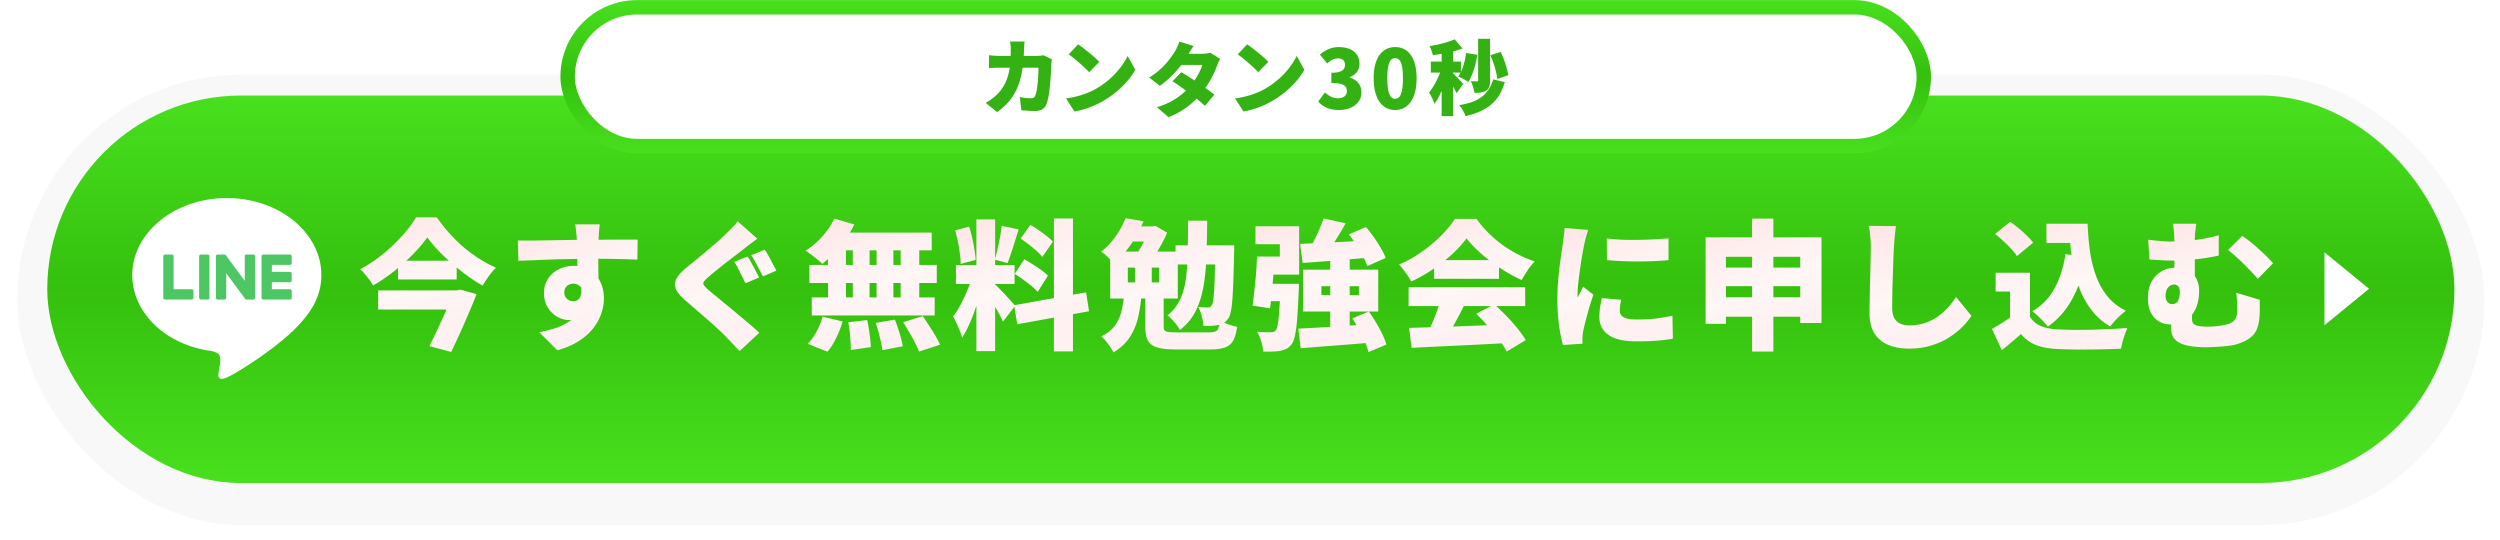
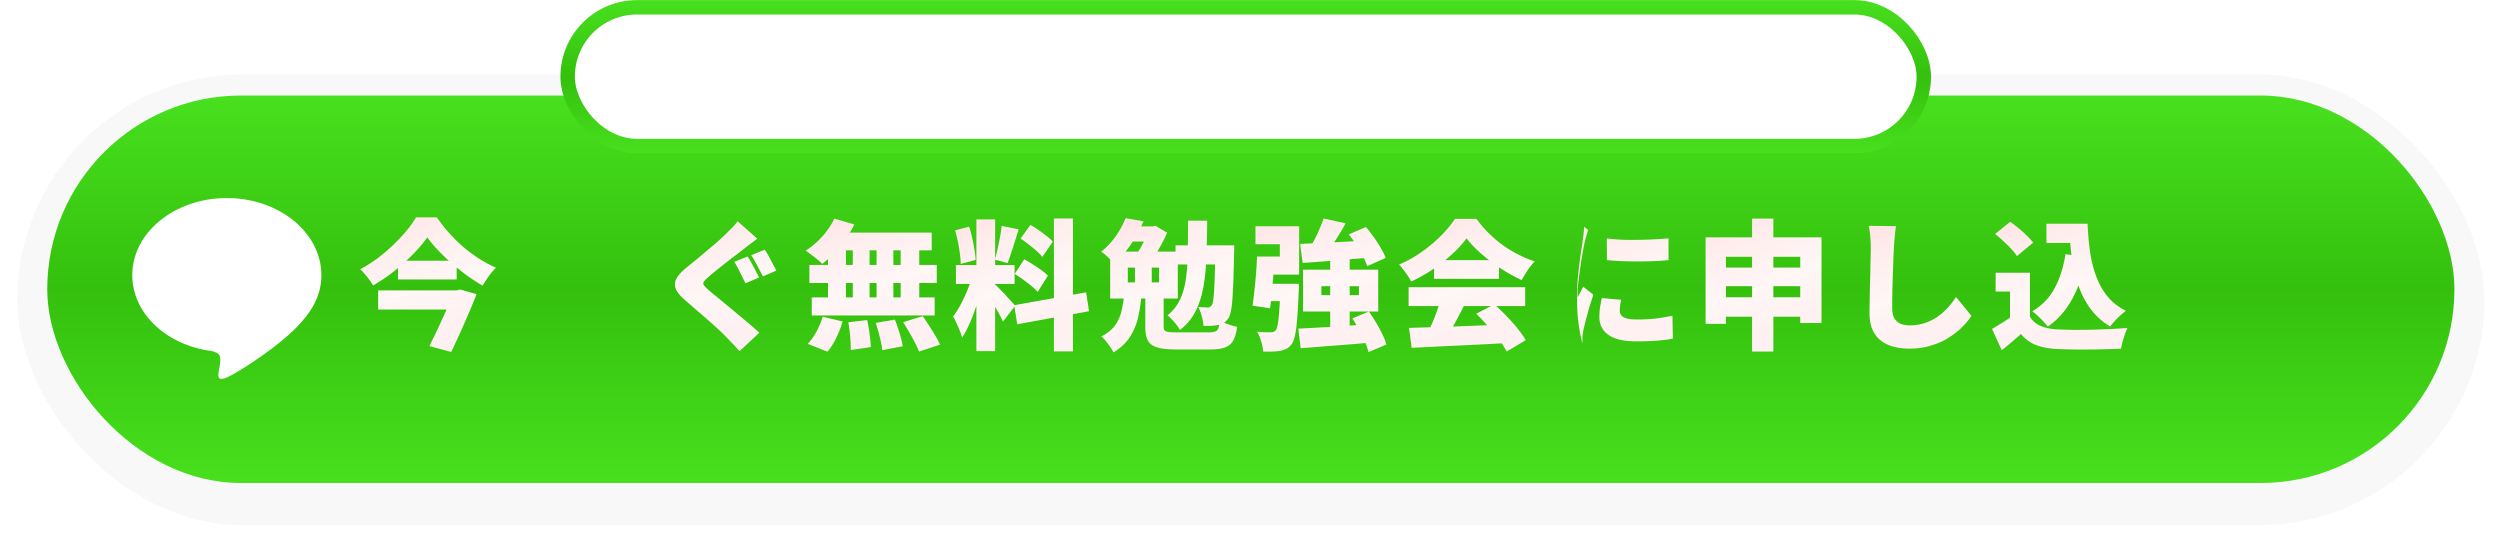
<svg xmlns="http://www.w3.org/2000/svg" width="643" height="139" fill="none">
  <g filter="url(#a)">
    <rect width="634.568" height="115.925" x="4.432" y="15.607" fill="#F8F8F8" rx="57.962" />
  </g>
  <g filter="url(#b)">
    <rect width="619.122" height="99.655" x="12.155" y="21.031" fill="url(#c)" rx="49.827" />
  </g>
-   <path fill="#fff" d="m609.317 74.273-11.463 9.378V64.895z" />
-   <path fill="url(#d)" d="M564.9 57.552q-.144.9-.288 2.052-.108 1.116-.108 3.096v10.8l-5.256-1.836V62.7q0-2.052-.108-3.132a10 10 0 0 0-.324-2.016zm11.808 3.132q.864.54 1.98 1.44a32 32 0 0 1 2.232 1.908 44 44 0 0 1 2.124 1.98 29 29 0 0 1 1.584 1.692l-3.924 4.032a39 39 0 0 0-2.448-2.664 49 49 0 0 0-2.772-2.7q-1.368-1.296-2.448-2.052zm-24.192.972a90 90 0 0 0 3.024.324q1.62.144 2.844.144 2.772 0 5.868-.36 3.132-.36 6.408-1.26v5.22q-2.232.504-4.536.792a60 60 0 0 1-4.212.396 58 58 0 0 1-3.132.108q-1.116 0-2.592-.072-1.44-.072-3.348-.216zm11.268 16.992v3.276q0 .468.108.864t.504.684q.396.252 1.188.396.828.144 2.232.144.864 0 1.764-.072.936-.072 1.836-.216t1.584-.36q1.404-.432 1.908-1.332.54-.936.54-2.088 0-1.044-.072-2.16a24 24 0 0 0-.216-2.484l6.048 1.8v3.096q0 .576-.072 1.332-.108 1.584-.576 2.88-.432 1.296-1.62 2.304-1.152 1.008-3.492 1.764-.828.288-2.268.468-1.404.18-2.952.252a41 41 0 0 1-2.808.108q-2.736 0-4.464-.36-1.692-.324-2.664-.936-.936-.576-1.332-1.296a4.7 4.7 0 0 1-.504-1.512 17 17 0 0 1-.072-1.512V81.78q.036-.972.036-1.62zm1.836-3.78q0 1.764-.468 3.348a7.7 7.7 0 0 1-1.368 2.736q-.9 1.152-2.304 1.836-1.404.648-3.348.648-1.476 0-2.772-.72t-2.124-2.232q-.792-1.512-.792-3.924 0-2.304.9-4.032.936-1.728 2.52-2.7 1.62-.972 3.672-.972 3.096 0 4.572 1.692 1.512 1.656 1.512 4.32m-6.948 3.348q.72 0 1.152-.396t.612-1.116q.216-.72.216-1.62 0-.936-.396-1.404a1.26 1.26 0 0 0-1.044-.504q-.612 0-1.152.36-.504.36-.792 1.008t-.288 1.548q0 1.008.504 1.584.54.54 1.188.54" style="mix-blend-mode:screen" />
  <path fill="url(#e)" d="M526.344 57.552h7.632v4.932h-7.632zm5.184 0h5.4q.144 3.672.612 7.092.504 3.42 1.584 6.372 1.08 2.916 2.916 5.22 1.872 2.268 4.752 3.708-.612.432-1.404 1.152-.756.684-1.476 1.476-.72.756-1.188 1.404-2.952-1.8-4.896-4.356a22.3 22.3 0 0 1-3.096-5.724 37 37 0 0 1-1.728-6.732q-.54-3.564-.72-7.344h-.756zm-.288 7.812 5.4.756q-1.116 6.048-3.564 10.584-2.412 4.536-6.372 7.308-.36-.504-1.08-1.26a45 45 0 0 0-1.512-1.512q-.792-.756-1.404-1.188 3.672-2.124 5.724-5.904t2.808-8.784m-9.144 4.788v13.572h-5.112v-8.748h-3.708v-4.824zm0 11.304q1.008 1.656 2.844 2.412t4.464.864q1.656.072 3.888.108 2.232 0 4.68-.036 2.484-.072 4.86-.18a93 93 0 0 0 4.356-.288q-.288.612-.648 1.584-.324.972-.612 1.944-.252 1.008-.396 1.8-1.728.108-3.852.144-2.088.072-4.32.072-2.196.036-4.284 0t-3.78-.108q-3.204-.144-5.472-.972-2.232-.792-4.032-2.88-1.116.972-2.304 1.98a61 61 0 0 1-2.628 2.16l-2.52-5.472q1.188-.684 2.484-1.476a37 37 0 0 0 2.484-1.656zm-8.964-21.276 3.888-3.132q1.044.72 2.16 1.656 1.152.936 2.124 1.908 1.008.972 1.62 1.8l-4.176 3.456q-.504-.828-1.44-1.836a33 33 0 0 0-2.052-2.016 24 24 0 0 0-2.124-1.836" style="mix-blend-mode:screen" />
  <path fill="url(#f)" d="M487.644 58.164q-.18 1.26-.324 2.772a80 80 0 0 0-.216 2.7q-.072 1.404-.144 3.456-.072 2.016-.144 4.248a276 276 0 0 0-.108 4.284 205 205 0 0 0-.036 3.528q0 1.728.576 2.736a3.53 3.53 0 0 0 1.62 1.404q1.008.396 2.232.396 2.088 0 3.852-.576t3.24-1.548a15.6 15.6 0 0 0 2.7-2.34 21 21 0 0 0 2.196-2.844l3.96 4.86q-.828 1.296-2.268 2.772-1.404 1.44-3.42 2.736-1.98 1.296-4.572 2.088-2.592.828-5.724.828t-5.436-.972-3.564-2.988q-1.224-2.052-1.224-5.184 0-1.368.036-3.204l.072-3.888q.072-2.052.108-3.996t.072-3.456q.036-1.548.036-2.34 0-1.476-.144-2.88a17 17 0 0 0-.396-2.664z" style="mix-blend-mode:screen" />
  <path fill="url(#g)" d="M438.684 61.044h29.808v22.032h-5.472V66.048h-19.116v17.244h-5.22zm3.456 7.776h23.364v4.788H442.14zm-.036 7.632h23.508v5.004h-23.508zm8.532-20.232h5.472v34.2h-5.472z" style="mix-blend-mode:screen" />
-   <path fill="url(#h)" d="M413.268 61.332q1.764.216 3.888.324a85 85 0 0 0 4.284.036q2.196-.036 4.176-.144a87 87 0 0 0 3.528-.252v5.616q-1.764.144-3.78.252-2.016.072-4.104.072t-4.14-.072a146 146 0 0 1-3.816-.252zm3.708 15.768q-.18.864-.288 1.512a12 12 0 0 0-.072 1.368q0 .576.288 1.008t.828.684q.576.252 1.404.396.828.108 1.944.108 2.412 0 4.5-.216a55 55 0 0 0 4.572-.756l.108 5.904q-1.764.324-4.032.504-2.232.18-5.436.18-4.716 0-7.092-1.656-2.34-1.656-2.34-4.536 0-1.152.144-2.34.18-1.188.504-2.592zm-8.496-17.964q-.144.396-.36 1.152a46 46 0 0 0-.396 1.476q-.18.72-.252 1.044l-.324 1.728q-.216 1.152-.468 2.664-.216 1.476-.432 3.06a77 77 0 0 0-.36 2.988q-.144 1.404-.144 2.412v.396q0 .324.036.432l.468-.936q.252-.432.468-.864.252-.468.468-.972l2.628 2.088q-.54 1.62-1.08 3.384-.504 1.764-.9 3.312a69 69 0 0 0-.612 2.556q-.072.396-.144.936a7 7 0 0 0-.072.792v.72q0 .468.036.9l-5.04.324q-.54-1.8-1.008-4.968-.432-3.204-.432-6.876 0-2.052.144-4.14.18-2.088.396-3.996.252-1.944.468-3.492.252-1.548.396-2.556l.252-1.944q.144-1.116.18-2.124z" style="mix-blend-mode:screen" />
+   <path fill="url(#h)" d="M413.268 61.332q1.764.216 3.888.324a85 85 0 0 0 4.284.036q2.196-.036 4.176-.144a87 87 0 0 0 3.528-.252v5.616q-1.764.144-3.78.252-2.016.072-4.104.072t-4.14-.072a146 146 0 0 1-3.816-.252zm3.708 15.768q-.18.864-.288 1.512a12 12 0 0 0-.072 1.368q0 .576.288 1.008t.828.684q.576.252 1.404.396.828.108 1.944.108 2.412 0 4.5-.216a55 55 0 0 0 4.572-.756l.108 5.904q-1.764.324-4.032.504-2.232.18-5.436.18-4.716 0-7.092-1.656-2.34-1.656-2.34-4.536 0-1.152.144-2.34.18-1.188.504-2.592zm-8.496-17.964q-.144.396-.36 1.152a46 46 0 0 0-.396 1.476q-.18.72-.252 1.044l-.324 1.728q-.216 1.152-.468 2.664-.216 1.476-.432 3.06a77 77 0 0 0-.36 2.988q-.144 1.404-.144 2.412v.396q0 .324.036.432l.468-.936q.252-.432.468-.864.252-.468.468-.972l2.628 2.088q-.54 1.62-1.08 3.384-.504 1.764-.9 3.312a69 69 0 0 0-.612 2.556q-.072.396-.144.936a7 7 0 0 0-.072.792v.72q0 .468.036.9q-.54-1.8-1.008-4.968-.432-3.204-.432-6.876 0-2.052.144-4.14.18-2.088.396-3.996.252-1.944.468-3.492.252-1.548.396-2.556l.252-1.944q.144-1.116.18-2.124z" style="mix-blend-mode:screen" />
  <path fill="url(#i)" d="M362.4 84.336q3.276-.108 7.488-.216 4.248-.144 8.856-.324 4.644-.18 9.108-.36l-.18 4.788q-4.32.252-8.784.468-4.428.216-8.496.396-4.032.216-7.308.36zm-.108-10.476h29.988v4.86h-29.988zm6.552-6.948h16.704V71.7h-16.704zm1.656 10.152 6.012 1.62a150 150 0 0 1-1.728 3.348q-.9 1.656-1.764 3.132a45 45 0 0 1-1.584 2.628l-4.572-1.512q.684-1.296 1.368-2.88a38 38 0 0 0 1.296-3.24q.612-1.656.972-3.096m9.18 3.636 4.644-2.412q1.584 1.368 3.132 2.988a43 43 0 0 1 2.844 3.204q1.296 1.62 2.124 2.988l-4.896 2.952q-.72-1.368-2.016-3.096a49 49 0 0 0-2.808-3.42 44 44 0 0 0-3.024-3.204m-2.484-19.404q-1.44 1.98-3.672 4.032a39 39 0 0 1-4.932 3.888 40 40 0 0 1-5.652 3.204 9.4 9.4 0 0 0-.828-1.44q-.54-.828-1.152-1.584a14 14 0 0 0-1.116-1.368 30 30 0 0 0 5.868-3.276q2.808-1.98 5.004-4.212t3.492-4.248h5.544a31 31 0 0 0 3.132 3.672 34 34 0 0 0 3.636 3.096 33 33 0 0 0 3.996 2.412 31 31 0 0 0 4.212 1.764q-.972 1.008-1.836 2.304a124 124 0 0 0-1.548 2.484 41.5 41.5 0 0 1-5.364-2.988 45 45 0 0 1-5.004-3.78q-2.304-2.016-3.78-3.96" style="mix-blend-mode:screen" />
  <path fill="url(#j)" d="m340.44 56.184 5.652 1.26a66 66 0 0 1-1.764 3.024q-.9 1.476-1.8 2.808a37 37 0 0 1-1.656 2.304l-4.32-1.26q.72-1.116 1.44-2.52.756-1.404 1.368-2.88.648-1.476 1.08-2.736m-6.048 6.552q2.34-.108 5.364-.252 3.06-.144 6.444-.324 3.42-.18 6.768-.36l-.036 4.392q-3.132.288-6.336.54t-6.156.504l-5.4.396zm12.528-2.448 4.392-1.908a41 41 0 0 1 2.016 2.592 31 31 0 0 1 1.8 2.808q.828 1.368 1.26 2.556l-4.752 2.124q-.324-1.116-1.08-2.52a28 28 0 0 0-1.692-2.916 31 31 0 0 0-1.944-2.736m-12.996 24.228q2.412-.108 5.508-.288t6.48-.396a786 786 0 0 1 6.66-.468v4.752q-3.168.288-6.408.54-3.204.252-6.192.468-2.952.252-5.436.432zm13.896-2.628 4.248-1.764q.936 1.296 1.836 2.808t1.62 2.988 1.044 2.7l-4.608 1.944q-.252-1.188-.9-2.7a36 36 0 0 0-1.512-3.024 34 34 0 0 0-1.728-2.952m-7.956-8.28v2.304h9.648v-2.304zm-4.716-4.248h19.332v10.764h-19.332zm-5.796 3.636h4.752l-.036.36v.792q0 .432-.036.756-.18 4.248-.396 7.056-.216 2.772-.576 4.356-.324 1.548-.864 2.232-.648.828-1.332 1.152-.684.36-1.62.54-.756.144-1.908.18t-2.448 0q-.072-1.188-.504-2.628t-1.08-2.484q1.08.108 2.016.144h1.512q.396 0 .684-.072.324-.108.576-.396.324-.36.54-1.548.252-1.224.396-3.564.18-2.376.324-6.156zm-6.048-7.02h4.536a589 589 0 0 1-.324 4.644q-.18 2.412-.396 4.68-.216 2.232-.468 3.996l-4.5-.684q.252-1.692.468-3.816.252-2.16.432-4.464t.252-4.356m1.44 7.02h6.66v4.464h-7.2zm17.388-6.48h5.004v19.368l-5.004.144zm-17.928-.54h4.968v-3.168h-6.264V58.2h11.232v12.42h-9.936z" style="mix-blend-mode:screen" />
  <path fill="url(#k)" d="M290.76 58.236h6.336v3.888h-8.46zm-.684 10.584v3.816h8.028V68.82zm-4.536-4.104h17.388v12.06H285.54zm6.372 1.584h4.32v8.424h-4.32zm-2.808 9.72h4.464a39 39 0 0 1-.828 5.544 16 16 0 0 1-2.088 5.04q-1.476 2.34-4.284 4.032a9.4 9.4 0 0 0-.828-1.44 32 32 0 0 0-1.152-1.512 7.4 7.4 0 0 0-1.116-1.152q2.376-1.224 3.564-2.916a10.4 10.4 0 0 0 1.62-3.672q.468-1.98.648-3.924m5.472.036h4.716v7.884q0 .684.216 1.008.252.324.972.432.756.108 2.232.108h8.172q1.116 0 1.656-.216.576-.216.828-.864.252-.684.36-2.016.828.54 2.124 1.008 1.332.468 2.34.648-.324 2.34-1.044 3.6t-2.124 1.728q-1.368.504-3.816.504h-8.748q-3.132 0-4.86-.54-1.692-.504-2.376-1.764-.648-1.26-.648-3.528zM289.5 56.112l4.608.792a33 33 0 0 1-1.944 3.888 28 28 0 0 1-2.484 3.672 25 25 0 0 1-3.204 3.384q-.54-.756-1.512-1.692t-1.764-1.404q1.584-1.26 2.772-2.7a21 21 0 0 0 2.088-2.988q.9-1.548 1.44-2.952m6.012 2.124h.972l.648-.18 3.06 1.8q-.54 1.26-1.332 2.736a70 70 0 0 1-1.656 2.916 35 35 0 0 1-1.692 2.52 20 20 0 0 0-1.728-1.116 17 17 0 0 0-1.836-1.008q.72-1.008 1.44-2.232.72-1.26 1.26-2.484.576-1.224.864-2.124zm6.84 4.86h12.024v4.932h-12.024zm10.224 0h4.86v1.224q0 .468-.036.756a379 379 0 0 1-.18 7.056 142 142 0 0 1-.252 4.896q-.144 1.944-.396 3.096t-.612 1.692q-.576.828-1.188 1.224-.612.36-1.404.54-.684.144-1.692.216-1.008.036-2.16 0-.036-1.116-.432-2.484-.36-1.368-.9-2.376.756.072 1.368.108.648.036 1.044.036.36 0 .576-.108.252-.144.504-.468.288-.396.432-1.872.18-1.476.288-4.5.108-3.06.18-8.136zm-7.02-6.336h4.932a271 271 0 0 1-.216 9.432q-.144 4.284-.792 7.776t-2.052 6.228q-1.404 2.7-3.96 4.68-.288-.612-.864-1.332-.54-.72-1.188-1.368-.612-.684-1.152-1.044 2.088-1.692 3.168-3.96 1.116-2.304 1.548-5.256t.504-6.696q.072-3.78.072-8.46" style="mix-blend-mode:screen" />
  <path fill="url(#l)" d="M251.124 56.436h4.824v33.876h-4.824zm-5.256 11.736h15.084v4.86h-15.084zm4.284 2.592 2.808 1.44a93 93 0 0 1-1.008 3.816 63 63 0 0 1-1.296 3.96 38 38 0 0 1-1.512 3.744q-.792 1.764-1.692 3.096a15 15 0 0 0-.612-1.8 29 29 0 0 0-.864-1.98 23 23 0 0 0-.828-1.692q1.044-1.296 2.016-3.168a46 46 0 0 0 1.764-3.816q.792-1.98 1.224-3.6m5.724 2.34q.324.252.864.828.54.54 1.188 1.224.684.684 1.296 1.404.648.684 1.152 1.26.504.54.72.828l-3.132 4.068q-.36-.792-.9-1.8a31 31 0 0 0-1.188-2.088 52 52 0 0 0-1.224-2.052q-.612-.972-1.116-1.656zm-10.224-13.86 3.6-.936q.468 1.332.792 2.88.36 1.548.576 3.024.252 1.44.324 2.628l-3.852 1.044q0-1.188-.216-2.664a35 35 0 0 0-.504-3.06 35 35 0 0 0-.72-2.916m11.988-1.152 4.356.9q-.468 1.512-.972 3.096a64 64 0 0 1-.972 3.024q-.468 1.44-.9 2.556l-3.276-.9a34 34 0 0 0 .684-2.7q.36-1.548.648-3.096.288-1.584.432-2.88m13.428-1.908h4.896v34.2h-4.896zm-10.224 22.32 18.504-3.312.756 4.86-18.468 3.348zm1.656-17.136 2.52-3.528q1.008.576 2.088 1.332a30 30 0 0 1 2.088 1.548q1.008.756 1.584 1.44l-2.7 3.924q-.54-.72-1.476-1.548a37 37 0 0 0-2.016-1.656 25 25 0 0 0-2.088-1.512m-1.512 9.072 2.448-3.744q1.044.54 2.196 1.296 1.152.72 2.196 1.476t1.692 1.44l-2.628 4.176q-.576-.684-1.584-1.512a42 42 0 0 0-2.16-1.656 32 32 0 0 0-2.16-1.476" style="mix-blend-mode:screen" />
  <path fill="url(#m)" d="m214.584 56.22 5.148 1.512a27.4 27.4 0 0 1-2.34 3.888 31 31 0 0 1-2.88 3.492 29 29 0 0 1-3.024 2.772 13 13 0 0 0-1.26-1.152 42 42 0 0 0-1.62-1.26 21 21 0 0 0-1.404-1.008q2.268-1.404 4.248-3.6 2.016-2.232 3.132-4.644m.252 3.6h24.804v4.572h-25.92zm-6.66 8.316h32.76v4.644h-32.76zm.612 8.352h31.608v4.644h-31.608zm10.548-15.012h4.32v17.496h-4.32zm-6.372 0h4.608v17.496h-4.608zm12.492 0h4.32v17.496h-4.32zm6.192 0h4.788v17.496h-4.788zm-13.464 21.42 4.86-.576a42 42 0 0 1 .612 3.636q.288 1.944.324 3.312l-5.148.756q0-.9-.072-2.124a49 49 0 0 0-.216-2.52 32 32 0 0 0-.36-2.484m7.056.144 4.932-.828q.432 1.08.828 2.34.432 1.224.72 2.412.324 1.152.468 2.088l-5.256 1.008q-.144-1.368-.648-3.348a40 40 0 0 0-1.044-3.672m7.056-.18 5.04-1.548q.792 1.116 1.62 2.448a51 51 0 0 1 1.62 2.592q.756 1.26 1.188 2.304l-5.4 1.764q-.36-1.008-1.044-2.304a38 38 0 0 0-1.476-2.664 57 57 0 0 0-1.548-2.592m-20.7-1.404 5.112 1.224a24 24 0 0 1-1.62 4.212q-1.008 2.088-2.268 3.564l-5.076-2.016q1.152-1.152 2.196-3.06a19 19 0 0 0 1.656-3.924" style="mix-blend-mode:screen" />
  <path fill="url(#n)" d="M192.264 65.976q.504.684 1.044 1.728.576 1.008 1.08 2.016.54 1.008.864 1.656l-3.528 1.476q-.36-.756-.864-1.764l-1.008-2.016a14 14 0 0 0-1.008-1.728zm4.428-1.764q.468.684 1.044 1.728t1.08 2.052q.54.972.864 1.62l-3.456 1.476q-.396-.756-.936-1.764a52 52 0 0 0-1.044-1.98 14 14 0 0 0-1.044-1.692zm-1.908-2.808q-1.008.72-1.908 1.404t-1.656 1.296q-.828.648-2.016 1.548t-2.484 1.908-2.484 1.98a37 37 0 0 0-2.016 1.692q-.9.756-1.188 1.224t.036.936q.324.432 1.188 1.224.72.612 1.908 1.584t2.664 2.196q1.476 1.188 2.988 2.484 1.548 1.26 2.952 2.484 1.44 1.188 2.52 2.232l-5.076 4.716a66 66 0 0 0-1.764-1.908l-1.764-1.836a43 43 0 0 0-2.016-1.944 79 79 0 0 0-2.736-2.448q-1.476-1.296-2.988-2.592a251 251 0 0 0-2.7-2.34q-1.836-1.584-2.412-2.916-.54-1.332.144-2.664.72-1.332 2.628-2.88 1.08-.864 2.412-1.944 1.332-1.116 2.7-2.268 1.404-1.188 2.664-2.268 1.26-1.116 2.16-1.98l1.8-1.8q.9-.9 1.368-1.62z" style="mix-blend-mode:screen" />
-   <path fill="url(#o)" d="M154.248 57.696q-.036.324-.108 1.08-.072.72-.108 1.44t-.072 1.044a98 98 0 0 0-.072 1.98v5.796q.036 1.512.036 2.844.036 1.332.036 2.196l-5.472-1.584v-4.536q0-1.368-.036-2.664a70 70 0 0 0-.108-3.996 72 72 0 0 0-.216-2.232 23 23 0 0 0-.18-1.368zm-21.06 4.176h3.78l4.32-.072 4.356-.072q2.124-.036 3.888-.036 1.8-.036 2.988-.036h2.844q1.656-.036 3.312-.036h5.328l-.072 5.148a285.25 285.25 0 0 0-11.592-.216q-2.52 0-5.04.072-2.52.036-4.968.108a264 264 0 0 0-4.68.18q-2.268.072-4.32.18zm19.836 10.764q0 3.24-.72 5.4-.72 2.124-2.196 3.204t-3.816 1.08q-.972 0-2.088-.432a6.9 6.9 0 0 1-2.088-1.296q-.972-.864-1.584-2.16t-.612-3.024q0-2.196 1.044-3.744a6.75 6.75 0 0 1 2.772-2.412q1.764-.864 3.852-.864 2.52 0 4.248 1.152a6.9 6.9 0 0 1 2.592 3.024q.9 1.872.9 4.212 0 1.728-.612 3.672t-2.016 3.816q-1.368 1.836-3.672 3.348-2.304 1.548-5.688 2.484l-4.644-4.644a37 37 0 0 0 4.212-1.08q2.016-.684 3.6-1.764a7.75 7.75 0 0 0 2.484-2.736q.936-1.656.936-4.104 0-1.368-.72-2.088t-1.764-.72q-.54 0-1.08.252-.54.216-.9.756-.324.504-.324 1.332 0 .972.72 1.584t1.584.612q.72 0 1.296-.468.612-.504.756-1.764t-.612-3.492z" style="mix-blend-mode:screen" />
  <path fill="url(#p)" d="M109.896 61.044a33 33 0 0 1-2.628 3.24 48 48 0 0 1-3.312 3.276 55 55 0 0 1-3.816 3.132 48 48 0 0 1-4.176 2.736 10 10 0 0 0-.9-1.368 25 25 0 0 0-1.224-1.548 10 10 0 0 0-1.188-1.26 38 38 0 0 0 4.428-2.808 43 43 0 0 0 4.032-3.42 47 47 0 0 0 3.42-3.636q1.512-1.836 2.484-3.492h5.328a43 43 0 0 0 3.204 4.068 44 44 0 0 0 3.708 3.636 39 39 0 0 0 4.068 2.988 33 33 0 0 0 4.248 2.268 15.3 15.3 0 0 0-1.872 2.196 41 41 0 0 0-1.584 2.412 50 50 0 0 1-4.104-2.664 71 71 0 0 1-3.924-3.168 47 47 0 0 1-3.492-3.348 33 33 0 0 1-2.7-3.24m-7.524 6.012h15.084v4.824h-15.084zm-5.112 7.632h20.268v4.932H97.26zm19.44 0h.756l.9-.216 4.212 1.188a119 119 0 0 1-2.016 4.896 236 236 0 0 1-2.232 5.112q-1.152 2.52-2.268 4.86l-5.616-1.512a259 259 0 0 0 1.764-3.6q.9-1.908 1.728-3.744a174 174 0 0 0 1.584-3.528 71 71 0 0 0 1.188-2.88z" style="mix-blend-mode:screen" />
  <path fill="#fff" d="M82.653 70.74c0-10.921-10.91-19.804-24.317-19.804S34.019 59.82 34.019 70.739c0 9.79 8.651 17.988 20.337 19.539.793.171 1.87.523 2.143 1.204.246.617.16 1.583.08 2.207 0 0-.285 1.723-.347 2.088-.107.617-.49 2.413 2.106 1.316s14.004-8.275 19.106-14.167c3.524-3.88 5.213-7.814 5.213-12.184z" />
-   <path fill="#4CC764" d="M74.564 77.045a.464.464 0 0 0 .465-.466v-1.732a.467.467 0 0 0-.465-.466h-4.642v-1.798h4.642a.464.464 0 0 0 .465-.466v-1.73a.467.467 0 0 0-.465-.465h-4.642v-1.798h4.642a.464.464 0 0 0 .465-.466v-1.73a.467.467 0 0 0-.465-.466h-6.832a.464.464 0 0 0-.465.466V76.58c0 .257.208.465.465.465zM49.293 77.045a.464.464 0 0 0 .465-.466v-1.732a.467.467 0 0 0-.465-.466h-4.642v-8.453a.467.467 0 0 0-.465-.466h-1.725a.464.464 0 0 0-.465.466V76.58c0 .257.207.465.465.465zM53.405 65.462H51.68a.465.465 0 0 0-.464.466v10.649c0 .257.208.466.465.466h1.723a.465.465 0 0 0 .464-.466V65.928a.465.465 0 0 0-.464-.466M65.145 65.462H63.42a.464.464 0 0 0-.465.466v6.326l-4.856-6.58-.036-.048-.003-.002-.027-.03-.009-.006q-.013-.01-.025-.021-.008-.004-.014-.01-.011-.008-.025-.015l-.013-.01q-.013-.006-.025-.013l-.014-.007-.027-.011c-.005 0-.01-.005-.016-.005q-.015-.004-.028-.009l-.016-.004q-.014-.002-.027-.007-.01 0-.02-.003l-.026-.002h-1.755a.464.464 0 0 0-.464.466v10.651c0 .258.207.466.464.466h1.726a.464.464 0 0 0 .464-.466v-6.324l4.861 6.59a.5.5 0 0 0 .125.12l.03.019.014.007q.01.005.022.01.011.007.023.01c.005 0 .01.005.014.005l.032.009h.006q.06.015.121.016h1.714a.464.464 0 0 0 .465-.466V65.933a.464.464 0 0 0-.465-.467z" />
  <rect width="348.798" height="35.688" x="145.998" y="1.877" fill="#fff" stroke="url(#q)" stroke-width="3.71" rx="17.844" />
-   <path fill="#35B213" d="M380.18 9.974h3.06v10.69c0 1.32-.209 2.138-1.006 2.641-.775.483-1.76.587-2.997.587-.105-.86-.545-2.18-.964-2.997.628.02 1.341.02 1.593.02.23 0 .314-.062.314-.293zm-3.102 3.647 2.892.482c-.419 2.683-1.257 5.345-2.326 6.98-.587-.419-1.887-1.11-2.599-1.425 1.069-1.404 1.739-3.731 2.033-6.037m6.246.587 2.641-.86c.923 1.887 1.698 4.319 1.971 5.996l-2.83.964c-.189-1.656-.922-4.213-1.782-6.1m.734 6.205 2.976.712c-1.572 5.262-4.695 7.42-10.103 8.762-.293-.922-.985-2.117-1.635-2.85 4.674-.755 7.462-2.39 8.762-6.624m-13.269-8.385h2.956v17.838h-2.956zm-2.788 3.815h7.756v2.83h-7.756zm2.956 1.153 1.74.776c-.776 3.018-2.138 6.791-3.752 8.93-.273-.881-.923-2.16-1.384-2.935 1.426-1.677 2.788-4.612 3.396-6.771m3.186-6.875 2.012 2.347c-2.263.86-5.156 1.405-7.629 1.72-.126-.672-.504-1.699-.839-2.328 2.306-.377 4.8-1.006 6.456-1.74m-.44 8.762c.524.419 2.264 2.242 2.641 2.704l-1.719 2.39c-.482-1.09-1.572-2.956-2.222-3.92zM358.839 28.295c-3.291 0-5.534-2.81-5.534-8.175 0-5.367 2.243-8.008 5.534-8.008s5.512 2.662 5.512 8.008c0 5.366-2.222 8.174-5.512 8.174m0-2.893c1.11 0 1.991-1.006 1.991-5.282 0-4.256-.881-5.157-1.991-5.157s-2.013.901-2.013 5.157c0 4.276.902 5.282 2.013 5.282M344.394 28.295c-2.474 0-4.214-.86-5.346-2.18l1.719-2.348c.943.88 2.033 1.51 3.249 1.51 1.447 0 2.39-.609 2.39-1.783 0-1.341-.713-2.138-3.983-2.138v-2.64c2.662 0 3.501-.797 3.501-2.034 0-1.07-.629-1.656-1.782-1.656-1.048 0-1.845.461-2.788 1.3l-1.886-2.285c1.446-1.216 2.997-1.929 4.842-1.929 3.228 0 5.345 1.51 5.345 4.297 0 1.552-.839 2.767-2.495 3.438v.105c1.719.524 2.998 1.782 2.998 3.794 0 2.914-2.662 4.549-5.764 4.549M277.284 11.4c1.446.985 4.192 3.165 5.45 4.506l-2.6 2.662c-1.111-1.216-3.752-3.521-5.261-4.59zm-3.103 13.918c3.082-.42 5.786-1.363 7.84-2.557 3.773-2.18 6.603-5.43 8.007-8.385l1.971 3.584c-1.677 2.977-4.654 5.89-8.154 7.945-2.138 1.258-4.863 2.348-7.505 2.767zM303.825 18.568c2.515 1.447 6.645 4.276 8.51 5.764l-2.431 2.893c-1.782-1.698-5.974-4.82-8.343-6.33zm10.02-3.417c-.273.462-.587 1.09-.818 1.72-.65 1.823-1.907 4.443-3.794 6.812-2.012 2.515-4.674 4.905-8.699 6.456l-2.956-2.557c4.654-1.447 6.96-3.648 8.699-5.66 1.3-1.51 2.579-3.773 2.935-5.22h-6.708l1.132-2.871h5.576c.692 0 1.53-.105 2.075-.273zm-6.855-3.332c-.587.838-1.216 1.928-1.488 2.41-1.509 2.662-4.381 5.89-7.19 7.84l-2.746-2.117c3.71-2.285 5.534-5.01 6.645-6.77.377-.588.88-1.678 1.111-2.495zM320.766 11.4c1.446.985 4.192 3.165 5.45 4.506l-2.599 2.662c-1.111-1.216-3.752-3.521-5.261-4.59zm-3.102 13.918c3.081-.42 5.785-1.363 7.839-2.557 3.773-2.18 6.603-5.43 8.008-8.385l1.97 3.584c-1.677 2.977-4.653 5.89-8.154 7.945-2.138 1.258-4.863 2.348-7.504 2.767zM263.529 10.687a31 31 0 0 0-.146 1.97c-.231 8.217-1.992 12.64-6.918 16.182l-2.955-2.39c.985-.544 2.138-1.32 3.102-2.326 2.809-2.914 3.354-6.498 3.354-11.403 0-.461-.084-1.53-.168-2.033zm7.022 4.57c-.062.335-.146.943-.146 1.152-.084 2.41-.357 8.133-1.237 10.334-.461 1.153-1.342 1.803-2.935 1.803-1.299 0-2.557-.105-3.542-.189l-.398-3.396c.985.189 2.054.315 2.85.315.713 0 .944-.252 1.153-.776.503-1.153.797-4.8.797-7.085h-9.768c-.65 0-1.992.021-2.956.105v-3.312c.964.105 2.159.168 2.956.168h9.328c.524 0 1.152-.063 1.739-.168z" />
  <defs>
    <linearGradient id="c" x1="321.716" x2="321.716" y1="21.031" y2="120.686" gradientUnits="userSpaceOnUse">
      <stop stop-color="#48E01E" />
      <stop offset=".5" stop-color="#34C00D" />
      <stop offset="1" stop-color="#48E01E" />
    </linearGradient>
    <linearGradient id="d" x1="585.82" x2="573.35" y1="89.304" y2="50.784" gradientUnits="userSpaceOnUse">
      <stop stop-color="#FFF1F3" />
      <stop offset=".25" stop-color="#FFF1F1" />
      <stop offset=".5" stop-color="#FFF6F6" />
      <stop offset=".75" stop-color="#FFEFEF" />
      <stop offset="1" stop-color="#FFE3E4" />
    </linearGradient>
    <linearGradient id="e" x1="548.479" x2="535.937" y1="90.06" y2="49.713" gradientUnits="userSpaceOnUse">
      <stop stop-color="#FFF1F3" />
      <stop offset=".25" stop-color="#FFF1F1" />
      <stop offset=".5" stop-color="#FFF6F6" />
      <stop offset=".75" stop-color="#FFEFEF" />
      <stop offset="1" stop-color="#FFE3E4" />
    </linearGradient>
    <linearGradient id="f" x1="508.027" x2="493.647" y1="89.664" y2="52.986" gradientUnits="userSpaceOnUse">
      <stop stop-color="#FFF1F3" />
      <stop offset=".25" stop-color="#FFF1F1" />
      <stop offset=".5" stop-color="#FFF6F6" />
      <stop offset=".75" stop-color="#FFEFEF" />
      <stop offset="1" stop-color="#FFE3E4" />
    </linearGradient>
    <linearGradient id="g" x1="469.596" x2="454.482" y1="90.42" y2="50.273" gradientUnits="userSpaceOnUse">
      <stop stop-color="#FFF1F3" />
      <stop offset=".25" stop-color="#FFF1F1" />
      <stop offset=".5" stop-color="#FFF6F6" />
      <stop offset=".75" stop-color="#FFEFEF" />
      <stop offset="1" stop-color="#FFE3E4" />
    </linearGradient>
    <linearGradient id="h" x1="431.36" x2="419.283" y1="88.728" y2="52.407" gradientUnits="userSpaceOnUse">
      <stop stop-color="#FFF1F3" />
      <stop offset=".25" stop-color="#FFF1F1" />
      <stop offset=".5" stop-color="#FFF6F6" />
      <stop offset=".75" stop-color="#FFEFEF" />
      <stop offset="1" stop-color="#FFE3E4" />
    </linearGradient>
    <linearGradient id="i" x1="396.02" x2="382.708" y1="90.42" y2="48.952" gradientUnits="userSpaceOnUse">
      <stop stop-color="#FFF1F3" />
      <stop offset=".25" stop-color="#FFF1F1" />
      <stop offset=".5" stop-color="#FFF6F6" />
      <stop offset=".75" stop-color="#FFEFEF" />
      <stop offset="1" stop-color="#FFE3E4" />
    </linearGradient>
    <linearGradient id="j" x1="357.843" x2="344.204" y1="90.564" y2="48.956" gradientUnits="userSpaceOnUse">
      <stop stop-color="#FFF1F3" />
      <stop offset=".25" stop-color="#FFF1F1" />
      <stop offset=".5" stop-color="#FFF6F6" />
      <stop offset=".75" stop-color="#FFEFEF" />
      <stop offset="1" stop-color="#FFE3E4" />
    </linearGradient>
    <linearGradient id="k" x1="319.488" x2="305.929" y1="90.636" y2="48.754" gradientUnits="userSpaceOnUse">
      <stop stop-color="#FFF1F3" />
      <stop offset=".25" stop-color="#FFF1F1" />
      <stop offset=".5" stop-color="#FFF6F6" />
      <stop offset=".75" stop-color="#FFEFEF" />
      <stop offset="1" stop-color="#FFE3E4" />
    </linearGradient>
    <linearGradient id="l" x1="281.399" x2="268.058" y1="90.384" y2="48.829" gradientUnits="userSpaceOnUse">
      <stop stop-color="#FFF1F3" />
      <stop offset=".25" stop-color="#FFF1F1" />
      <stop offset=".5" stop-color="#FFF6F6" />
      <stop offset=".75" stop-color="#FFEFEF" />
      <stop offset="1" stop-color="#FFE3E4" />
    </linearGradient>
    <linearGradient id="m" x1="243.044" x2="229.554" y1="90.456" y2="48.955" gradientUnits="userSpaceOnUse">
      <stop stop-color="#FFF1F3" />
      <stop offset=".25" stop-color="#FFF1F1" />
      <stop offset=".5" stop-color="#FFF6F6" />
      <stop offset=".75" stop-color="#FFEFEF" />
      <stop offset="1" stop-color="#FFE3E4" />
    </linearGradient>
    <linearGradient id="n" x1="200.646" x2="184.654" y1="90.312" y2="52.256" gradientUnits="userSpaceOnUse">
      <stop stop-color="#FFF1F3" />
      <stop offset=".25" stop-color="#FFF1F1" />
      <stop offset=".5" stop-color="#FFF6F6" />
      <stop offset=".75" stop-color="#FFEFEF" />
      <stop offset="1" stop-color="#FFE3E4" />
    </linearGradient>
    <linearGradient id="o" x1="165.145" x2="151.757" y1="90.096" y2="51.29" gradientUnits="userSpaceOnUse">
      <stop stop-color="#FFF1F3" />
      <stop offset=".25" stop-color="#FFF1F1" />
      <stop offset=".5" stop-color="#FFF6F6" />
      <stop offset=".75" stop-color="#FFEFEF" />
      <stop offset="1" stop-color="#FFE3E4" />
    </linearGradient>
    <linearGradient id="p" x1="128.865" x2="115.207" y1="90.528" y2="48.556" gradientUnits="userSpaceOnUse">
      <stop stop-color="#FFF1F3" />
      <stop offset=".25" stop-color="#FFF1F1" />
      <stop offset=".5" stop-color="#FFF6F6" />
      <stop offset=".75" stop-color="#FFEFEF" />
      <stop offset="1" stop-color="#FFE3E4" />
    </linearGradient>
    <linearGradient id="q" x1="320.397" x2="320.397" y1=".022" y2="39.42" gradientUnits="userSpaceOnUse">
      <stop stop-color="#48E01E" />
      <stop offset=".5" stop-color="#34C00D" />
      <stop offset="1" stop-color="#48E01E" />
    </linearGradient>
    <filter id="a" width="641.649" height="123.006" x=".892" y="15.607" color-interpolation-filters="sRGB" filterUnits="userSpaceOnUse">
      <feFlood flood-opacity="0" result="BackgroundImageFix" />
      <feColorMatrix in="SourceAlpha" result="hardAlpha" values="0 0 0 0 0 0 0 0 0 0 0 0 0 0 0 0 0 0 127 0" />
      <feOffset dy="3.54" />
      <feGaussianBlur stdDeviation="1.77" />
      <feComposite in2="hardAlpha" operator="out" />
      <feColorMatrix values="0 0 0 0 0 0 0 0 0 0 0 0 0 0 0 0 0 0 0.3 0" />
      <feBlend in2="BackgroundImageFix" result="effect1_dropShadow_8401_886" />
      <feBlend in="SourceGraphic" in2="effect1_dropShadow_8401_886" result="shape" />
    </filter>
    <filter id="b" width="622.663" height="104.965" x="10.385" y="21.031" color-interpolation-filters="sRGB" filterUnits="userSpaceOnUse">
      <feFlood flood-opacity="0" result="BackgroundImageFix" />
      <feColorMatrix in="SourceAlpha" result="hardAlpha" values="0 0 0 0 0 0 0 0 0 0 0 0 0 0 0 0 0 0 127 0" />
      <feMorphology in="SourceAlpha" operator="dilate" radius="1.77" result="effect1_dropShadow_8401_886" />
      <feOffset dy="3.54" />
      <feComposite in2="hardAlpha" operator="out" />
      <feColorMatrix values="0 0 0 0 0.209 0 0 0 0 0.7 0 0 0 0 0.073 0 0 0 1 0" />
      <feBlend in2="BackgroundImageFix" result="effect1_dropShadow_8401_886" />
      <feBlend in="SourceGraphic" in2="effect1_dropShadow_8401_886" result="shape" />
    </filter>
  </defs>
</svg>